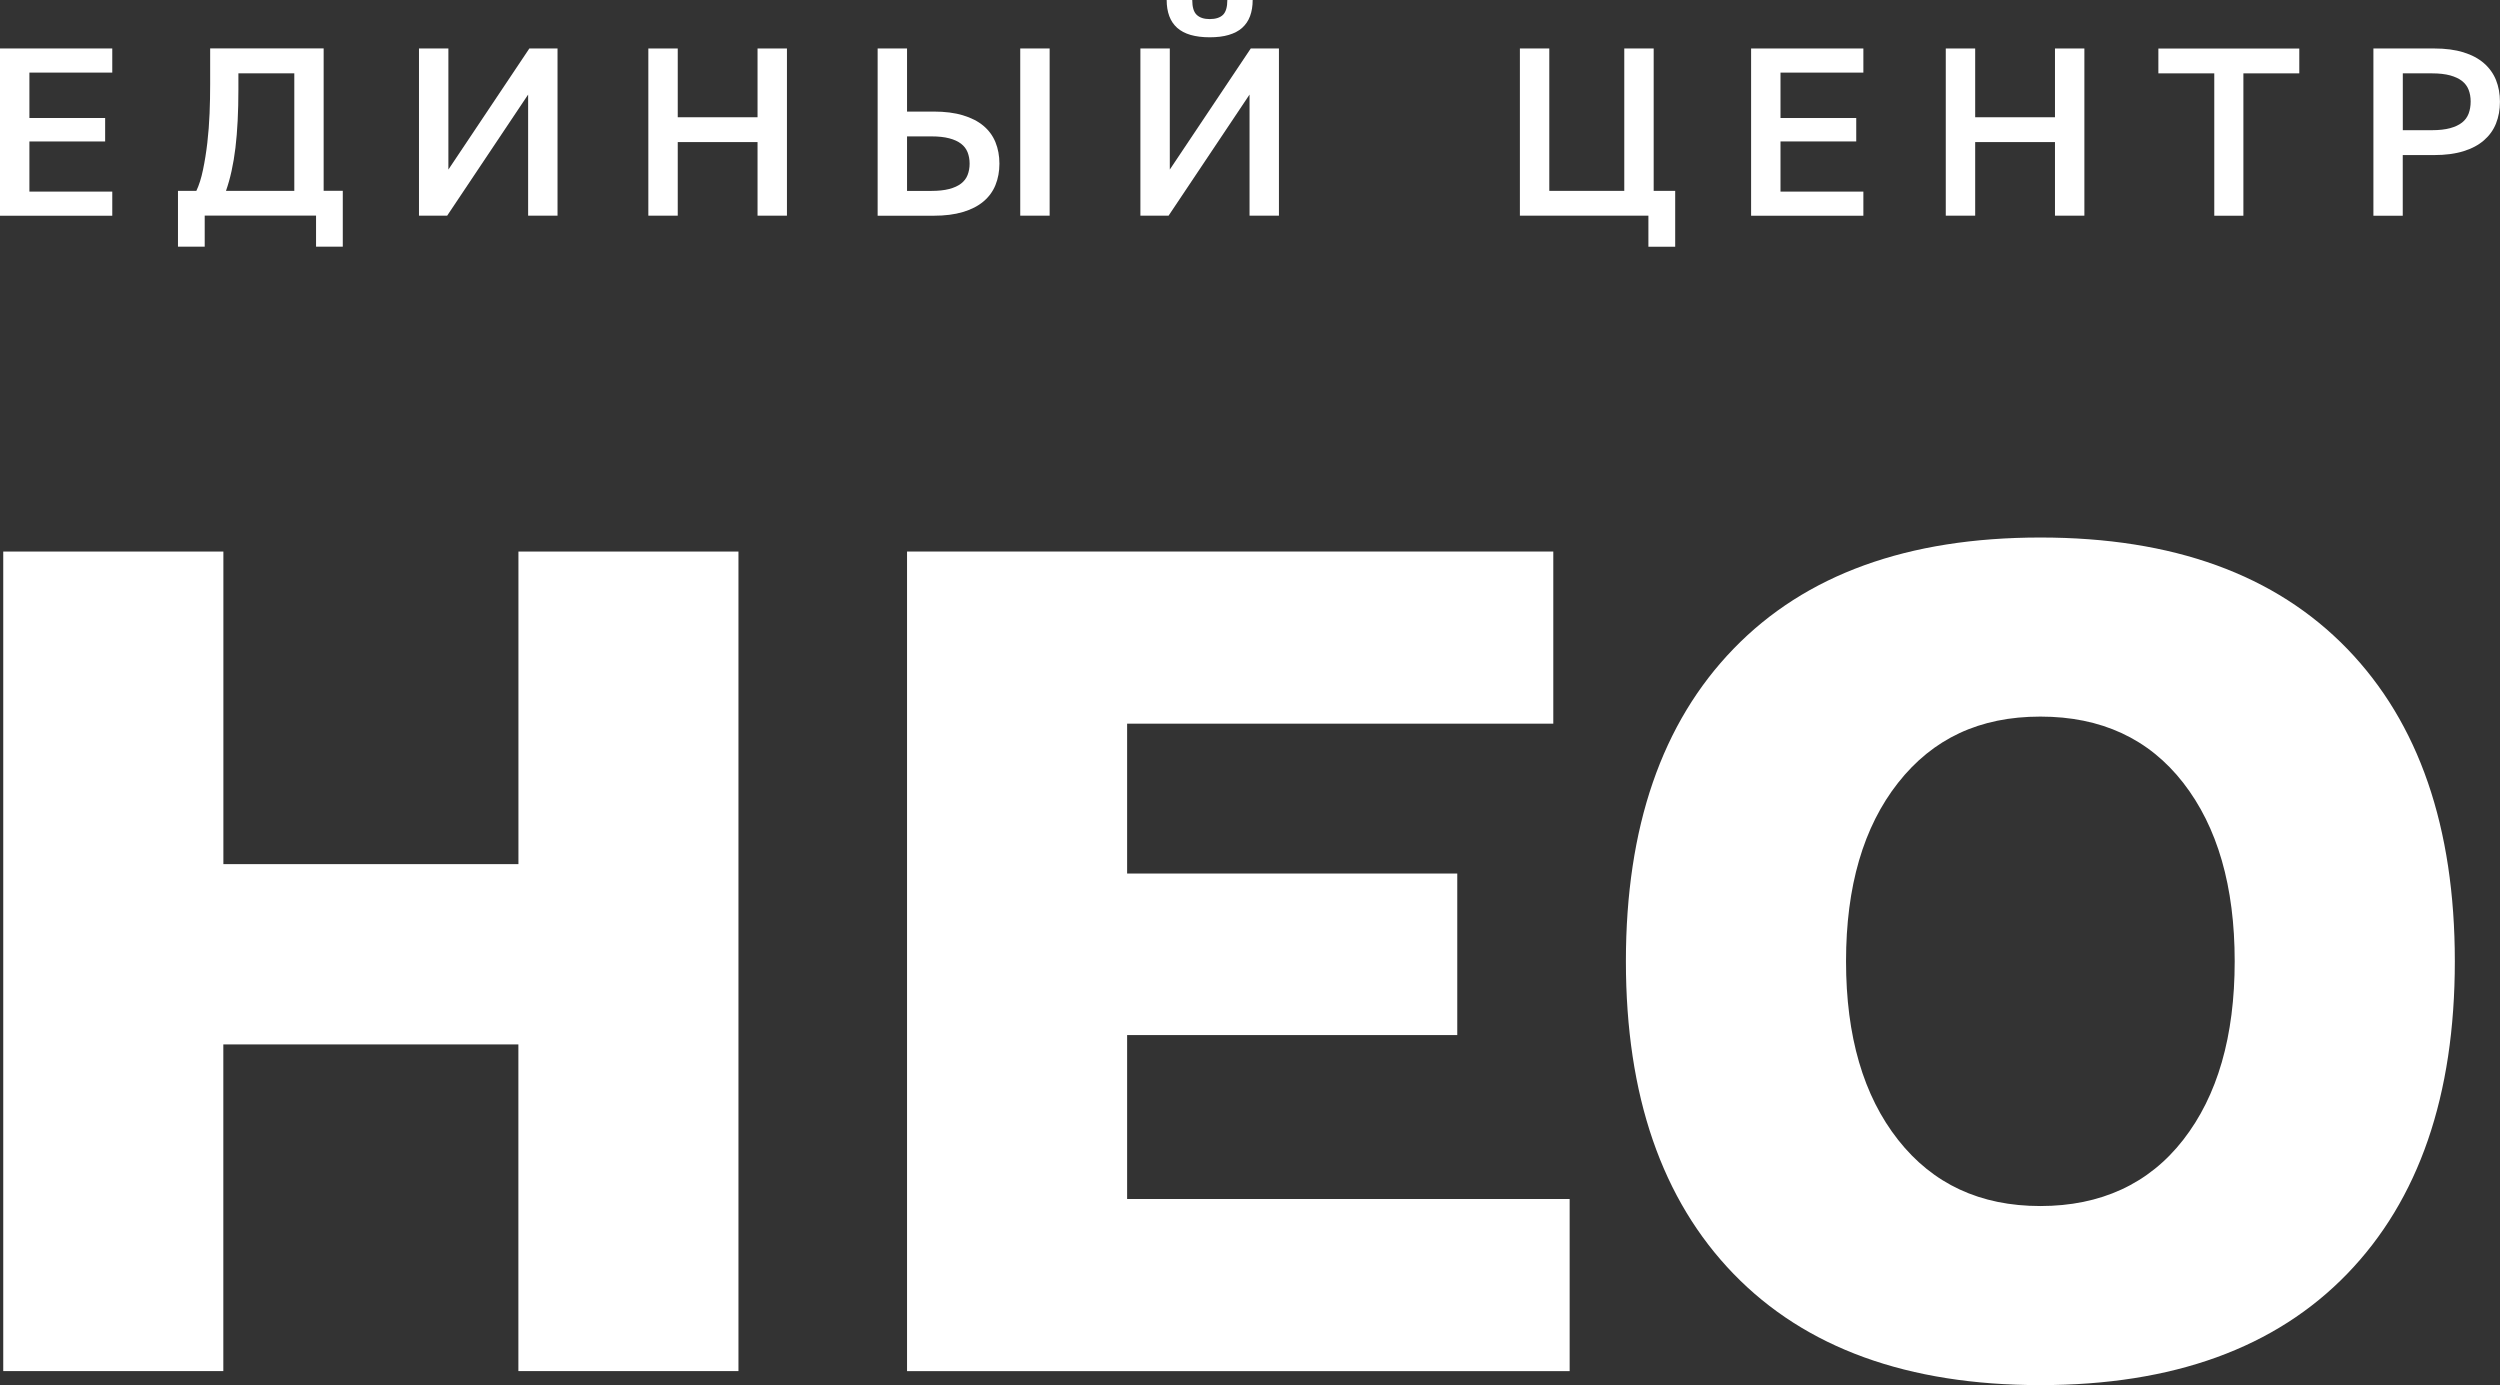
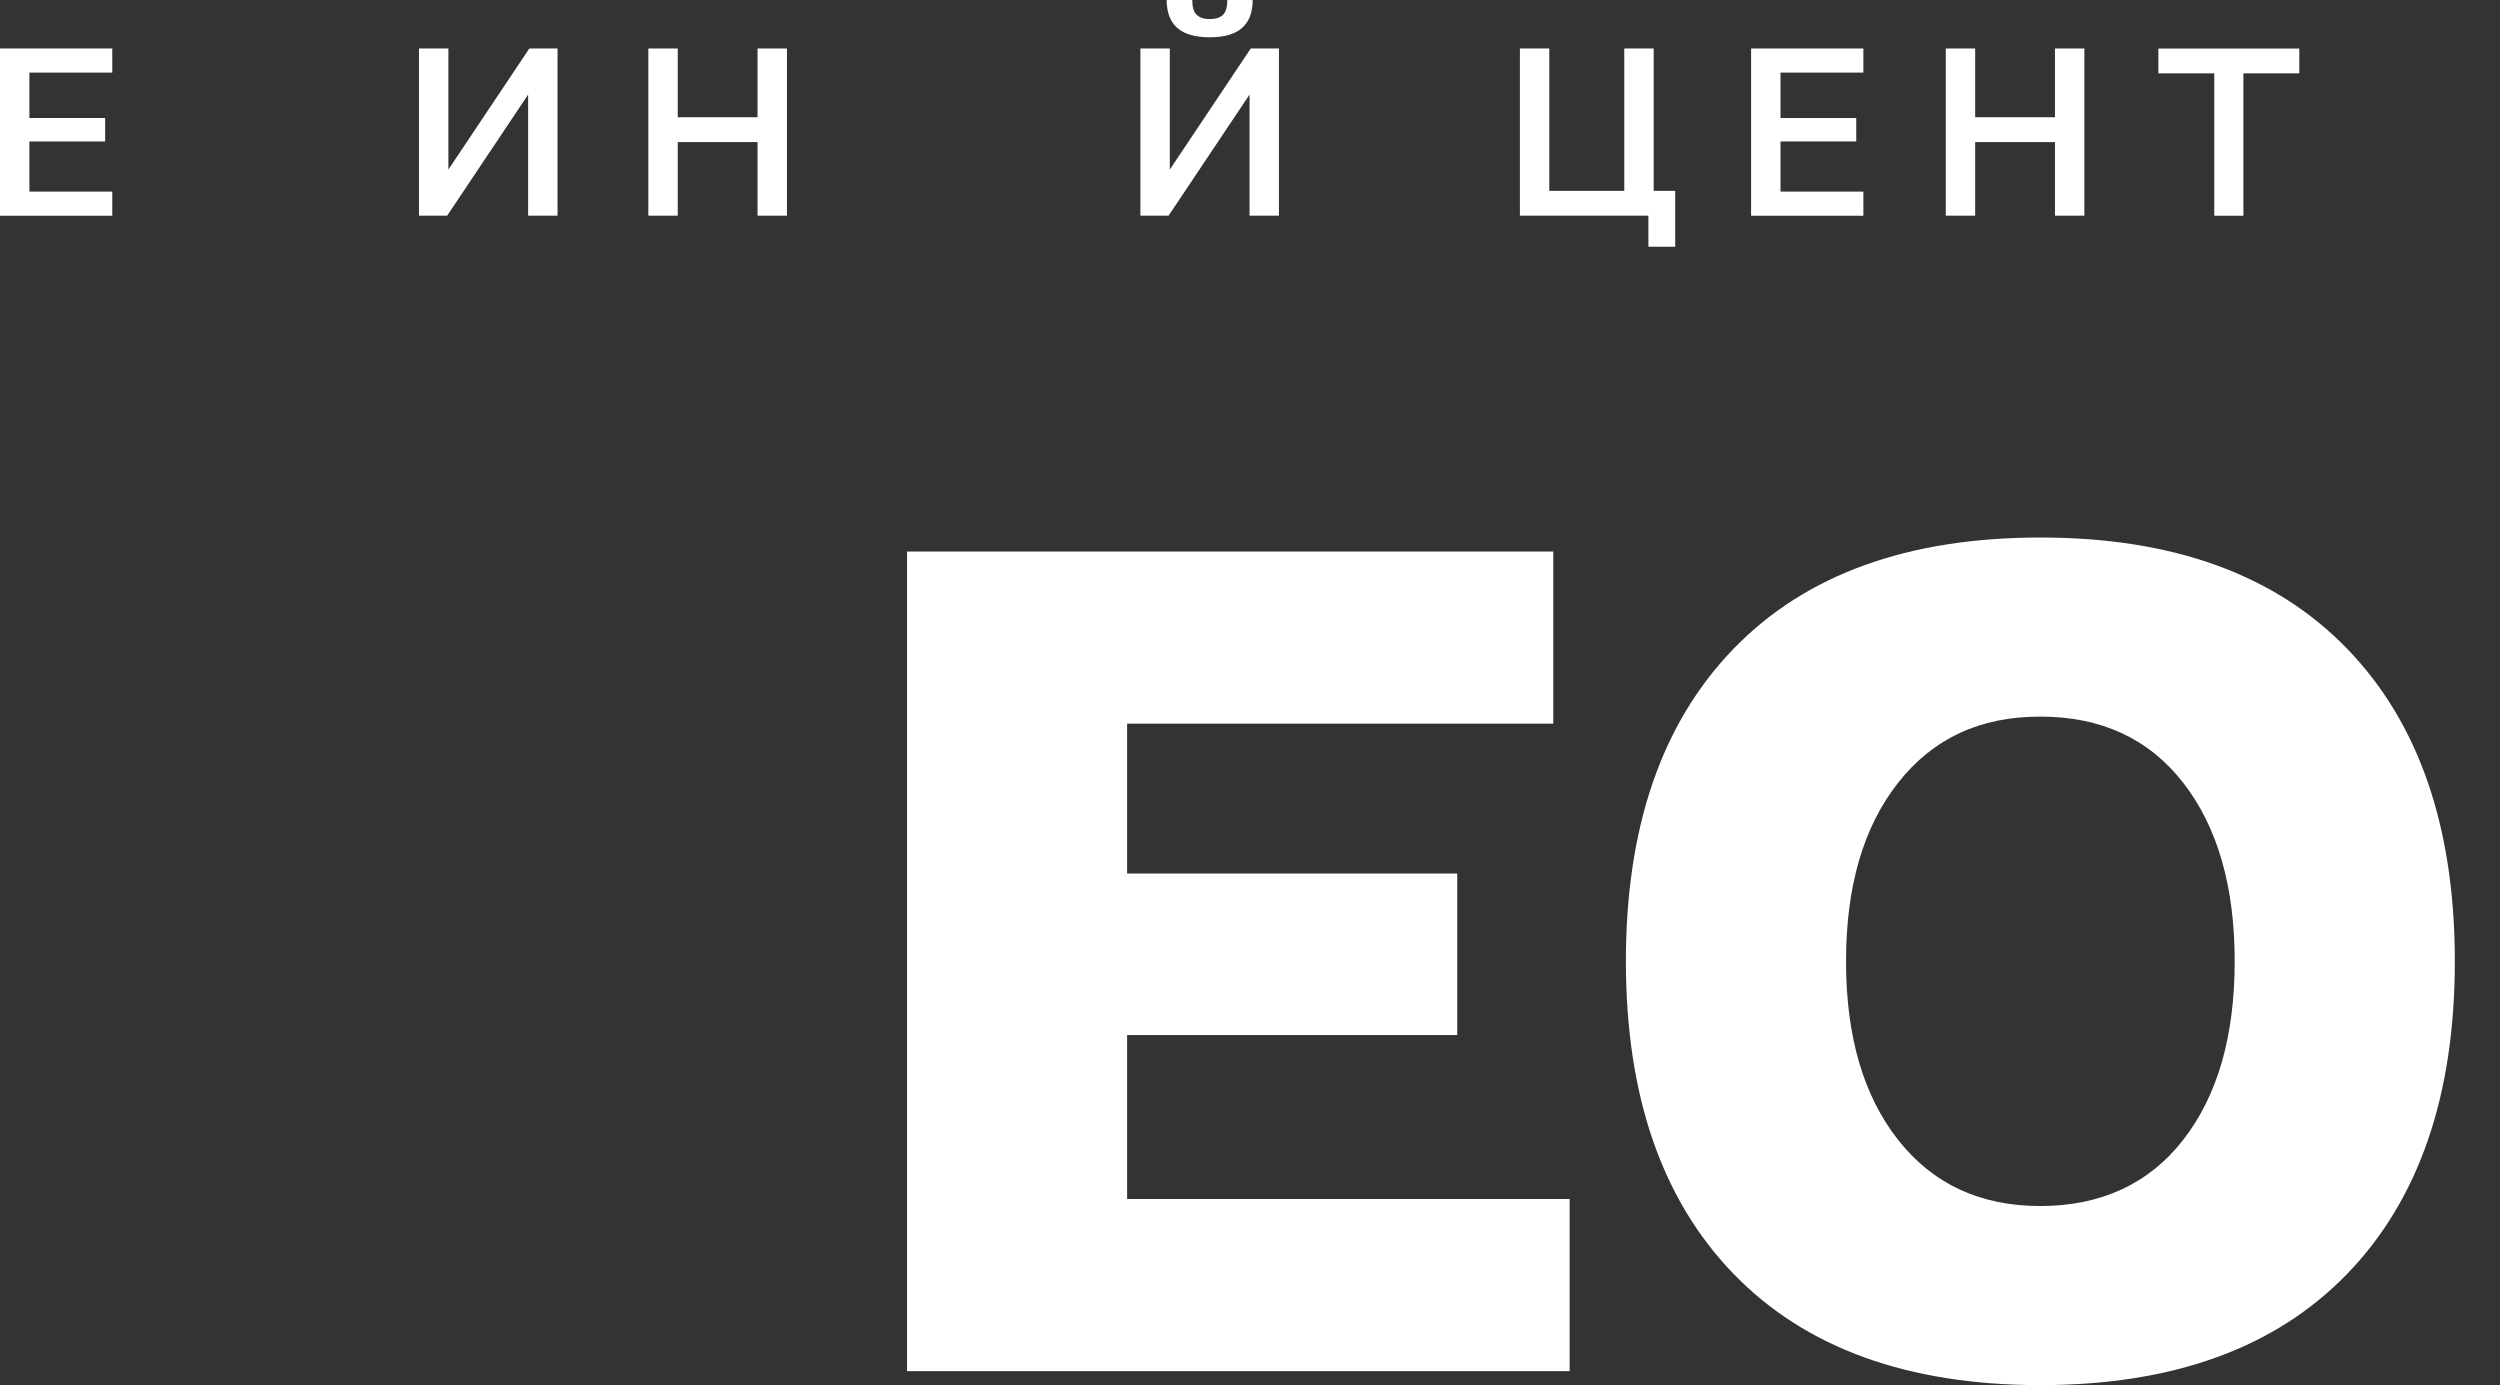
<svg xmlns="http://www.w3.org/2000/svg" id="_Слой_1" data-name="Слой 1" viewBox="0 0 431.1 238.85">
  <rect x="0" y="0" width="431.1" height="238.85" fill="#333333" stroke="none" />
  <defs>
    <style> .cls-1 { fill: #fff; stroke-width: 0px; } </style>
  </defs>
  <g>
    <path class="cls-1" d="m0,37.2V8.36h19.36v4.16H5.07v7.83h13.06v4.04H5.07v8.65h14.29v4.16H0Z" />
-     <path class="cls-1" d="m30.69,42.55v-9.64h3.17c.47-.99.85-2.2,1.15-3.65.3-1.44.55-2.99.74-4.63s.32-3.34.39-5.07c.07-1.73.1-3.4.1-5.03v-6.18h19.57v24.55h3.3v9.64h-4.61v-5.36h-19.2v5.36h-4.61Zm8.28-9.64h11.78V12.65h-9.64v2.72c0,3.9-.17,7.27-.51,10.11-.34,2.84-.89,5.32-1.63,7.43Z" />
    <path class="cls-1" d="m72.25,37.2V8.36h5.07v20.88l13.96-20.88h4.86v28.83h-5.07v-20.88l-13.96,20.88h-4.86Z" />
    <path class="cls-1" d="m111.8,37.2V8.36h5.07v11.86h13.76v-11.86h5.07v28.83h-5.07v-12.69h-13.76v12.69h-5.07Z" />
-     <path class="cls-1" d="m151.34,37.2V8.36h5.07v10.88h4.61c1.92,0,3.6.21,5.02.64,1.43.43,2.61,1.03,3.54,1.81.93.78,1.63,1.73,2.08,2.84.45,1.11.68,2.34.68,3.69s-.23,2.57-.68,3.69c-.45,1.11-1.15,2.06-2.08,2.84-.93.78-2.11,1.39-3.54,1.81-1.43.43-3.1.64-5.02.64h-9.68Zm5.07-4.28h4.2c1.21,0,2.23-.11,3.07-.33.84-.22,1.52-.53,2.04-.93s.9-.89,1.13-1.48c.23-.59.35-1.24.35-1.96s-.12-1.37-.35-1.96c-.23-.59-.61-1.08-1.13-1.48s-1.2-.71-2.04-.93c-.84-.22-1.86-.33-3.07-.33h-4.2v9.39Zm19.52,4.28V8.36h5.07v28.83h-5.07Z" />
    <path class="cls-1" d="m196.65,37.2V8.36h5.07v20.88l13.96-20.88h4.86v28.83h-5.07v-20.88l-13.96,20.88h-4.86Zm11.95-30.77c-1.26,0-2.36-.14-3.3-.41-.93-.27-1.7-.68-2.31-1.22-.6-.54-1.06-1.21-1.36-2.02s-.45-1.74-.45-2.78h4.41c0,1.21.25,2.06.76,2.55.51.49,1.26.74,2.24.74,1.04,0,1.81-.25,2.31-.74.49-.49.74-1.34.74-2.55h4.37c0,1.04-.15,1.97-.45,2.78s-.76,1.48-1.36,2.02c-.6.54-1.37.94-2.31,1.22-.93.28-2.03.41-3.3.41Z" />
    <path class="cls-1" d="m284.25,42.55v-5.36h-22.16V8.36h5.07v24.55h12.93V8.36h5.07v24.55h3.71v9.64h-4.61Z" />
    <path class="cls-1" d="m301.96,37.2V8.36h19.36v4.16h-14.29v7.83h13.06v4.04h-13.06v8.65h14.29v4.16h-19.36Z" />
    <path class="cls-1" d="m335.53,37.2V8.36h5.07v11.86h13.76v-11.86h5.07v28.83h-5.07v-12.69h-13.76v12.69h-5.07Z" />
    <path class="cls-1" d="m381.83,37.2V12.65h-9.64v-4.28h24.3v4.28h-9.64v24.55h-5.02Z" />
-     <path class="cls-1" d="m409.27,37.2V8.36h10.5c1.92,0,3.6.22,5.02.66,1.43.44,2.61,1.07,3.54,1.88.93.81,1.63,1.78,2.08,2.9.45,1.13.68,2.37.68,3.75s-.23,2.62-.68,3.75c-.45,1.13-1.15,2.09-2.08,2.9-.93.81-2.11,1.44-3.54,1.88-1.43.44-3.1.66-5.02.66h-5.44v10.46h-5.07Zm5.07-14.75h5.03c1.24,0,2.28-.12,3.13-.35.85-.23,1.54-.56,2.06-.97s.9-.93,1.13-1.54c.23-.62.35-1.31.35-2.08s-.12-1.41-.35-2.02c-.23-.6-.61-1.11-1.13-1.52-.52-.41-1.21-.73-2.06-.97-.85-.23-1.9-.35-3.13-.35h-5.03v9.8Z" />
  </g>
  <g>
-     <path class="cls-1" d="m89.39,95.11h37.95v141.32h-37.95v-56.33h-50.88v56.33H.56V95.11h37.96v53.9h50.88v-53.9Z" />
    <path class="cls-1" d="m156.41,236.43V95.11h111.44v29.68h-73.49v25.84h56.93v27.86h-56.93v28.27h76.31v29.68h-114.27Z" />
    <path class="cls-1" d="m298.94,219.67c-12.38-12.79-18.57-30.75-18.57-53.9s6.19-41.12,18.57-53.9c12.38-12.79,30.01-19.18,52.9-19.18s40.51,6.39,52.9,19.18c12.38,12.79,18.57,30.76,18.57,53.9s-6.19,41.12-18.57,53.9c-12.38,12.79-30.02,19.18-52.9,19.18s-40.51-6.39-52.9-19.18Zm28.37-84.69c-5.99,7.61-8.98,17.87-8.98,30.79s2.99,23.19,8.98,30.79c5.99,7.61,14.16,11.41,24.53,11.41s18.71-3.8,24.63-11.41c5.92-7.6,8.88-17.87,8.88-30.79s-2.96-23.18-8.88-30.79c-5.92-7.6-14.13-11.41-24.63-11.41s-18.54,3.81-24.53,11.41Z" />
  </g>
</svg>